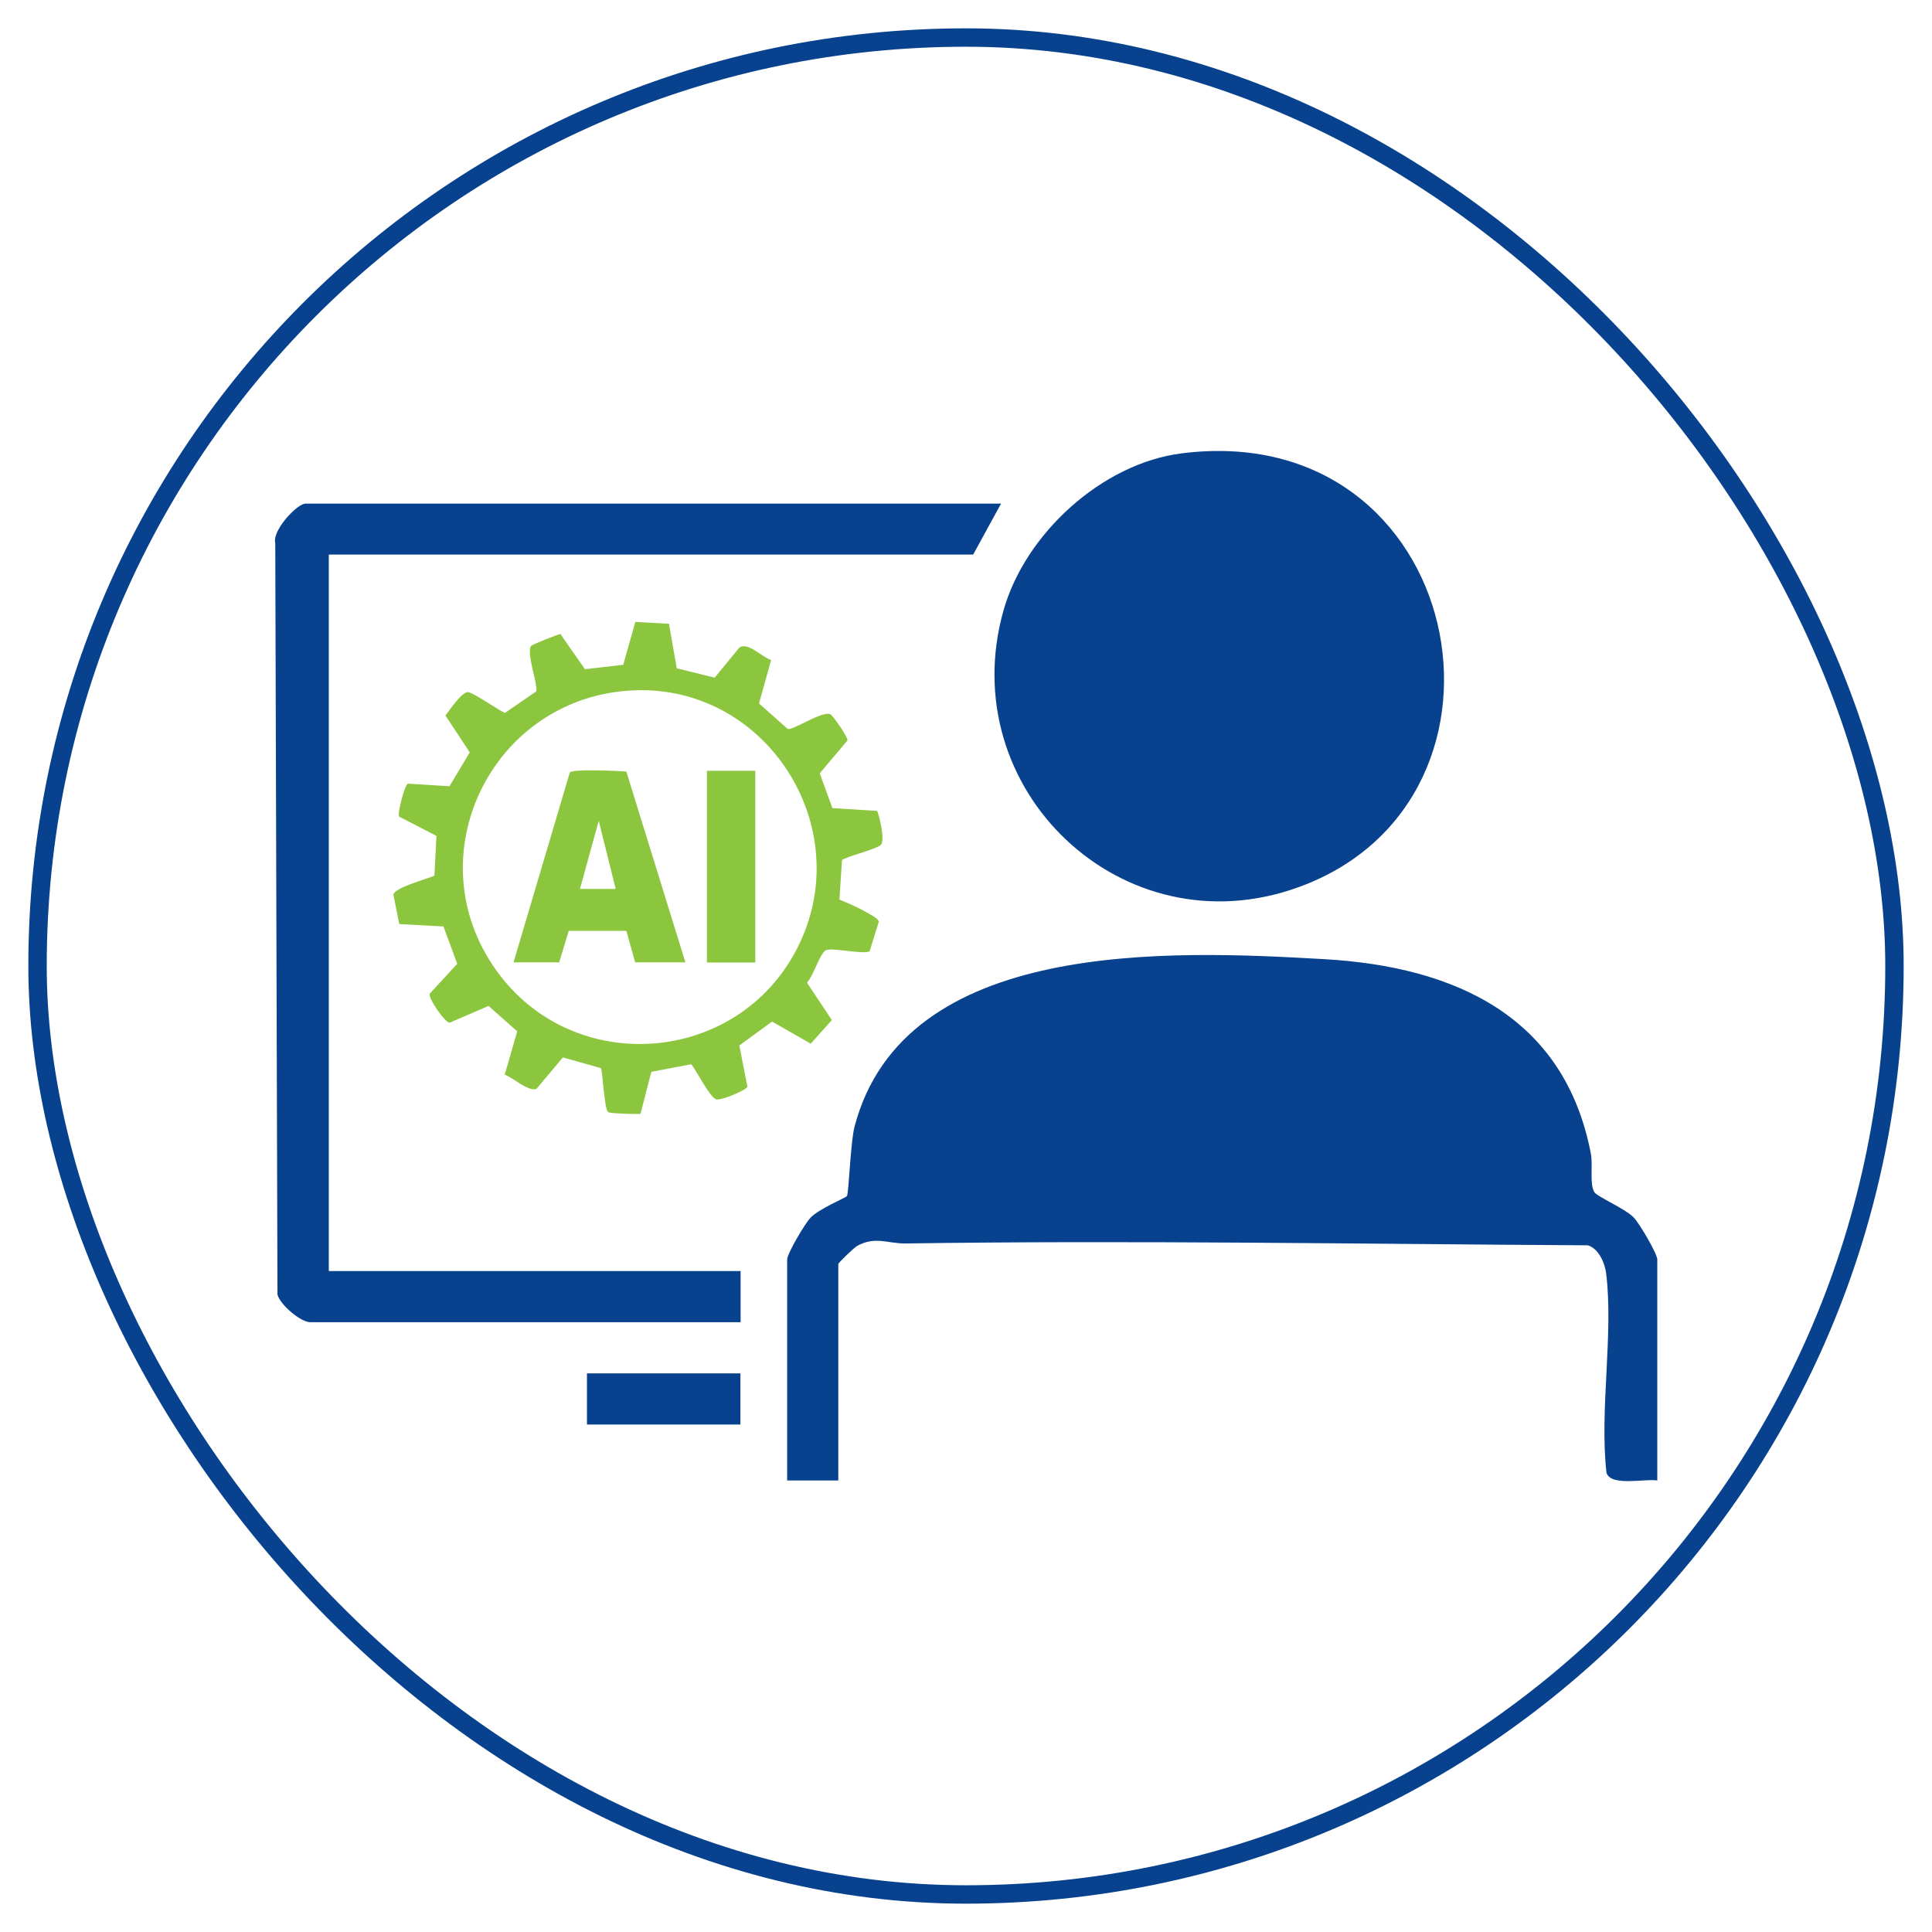
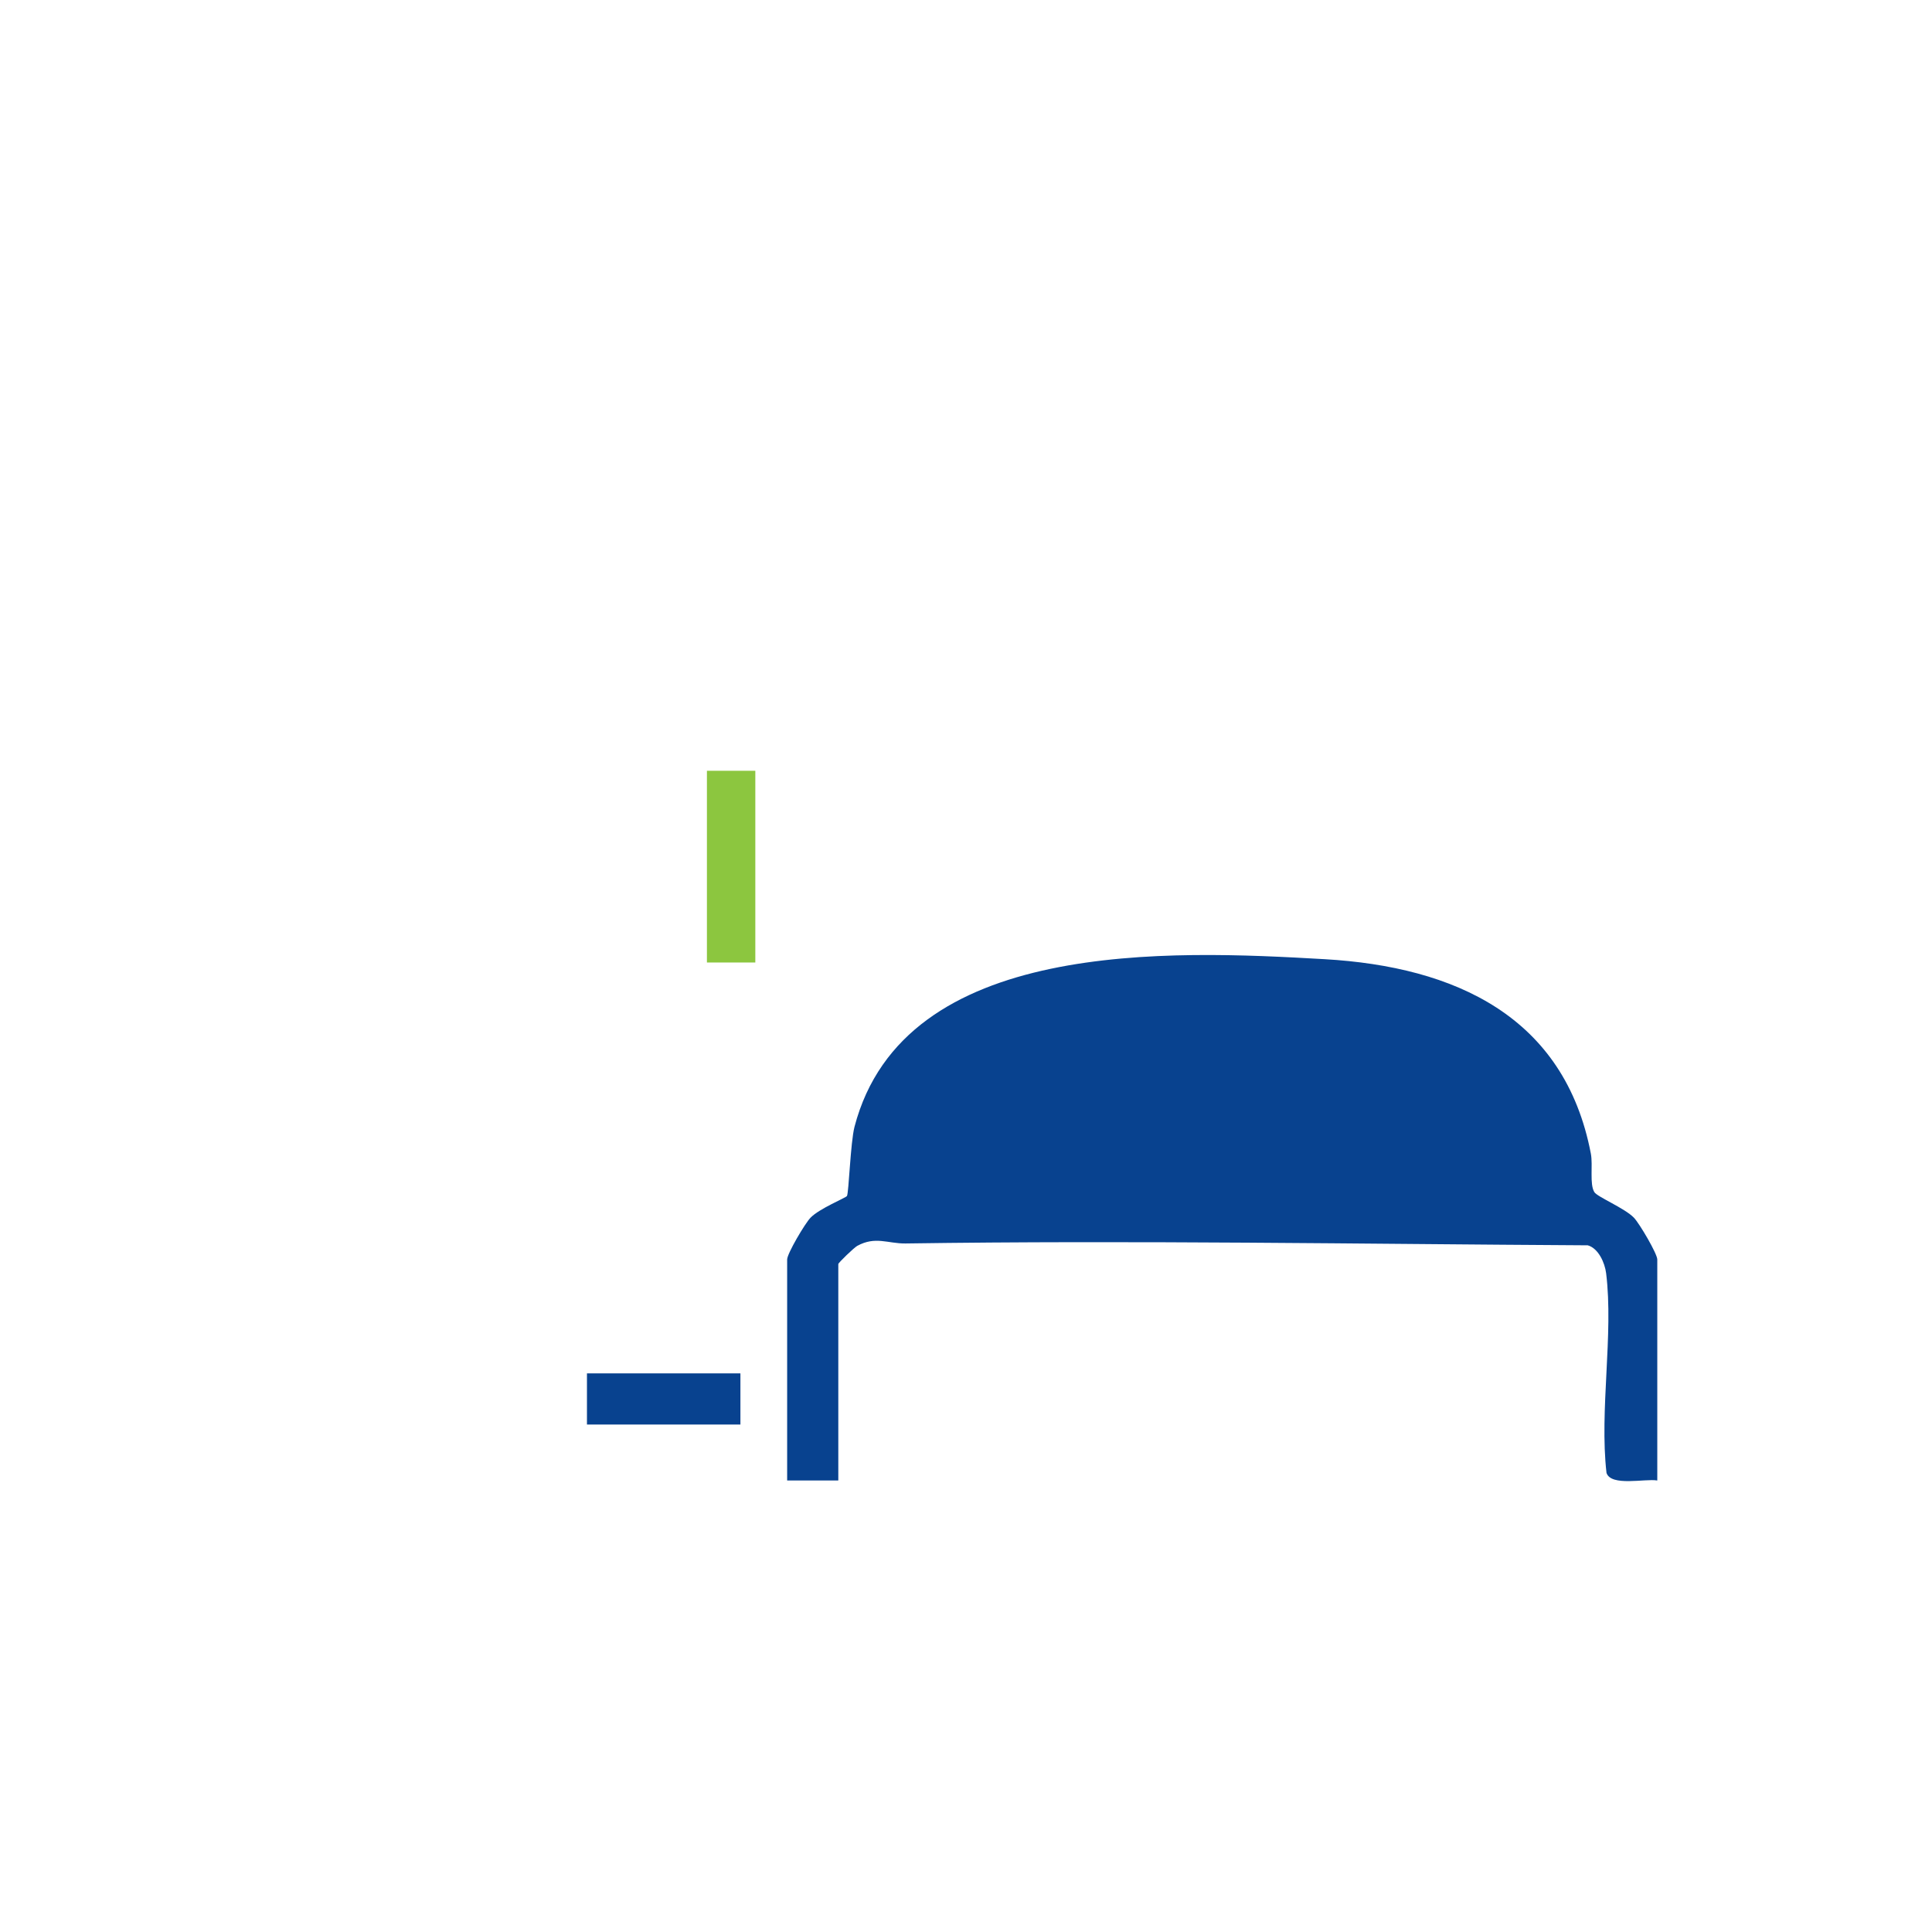
<svg xmlns="http://www.w3.org/2000/svg" id="Layer_1" data-name="Layer 1" viewBox="0 0 105 105">
  <defs>
    <style>      .cls-1 {        fill: #8cc63f;      }      .cls-2 {        fill: none;        stroke: #08428f;        stroke-miterlimit: 10;      }      .cls-3 {        fill: #08428f;      }    </style>
  </defs>
-   <rect class="cls-2" x="2.04" y="2.04" width="100.92" height="100.92" rx="50.46" ry="50.46" />
  <g>
    <g>
      <path class="cls-3" d="M90.06,80.46c-.66-.11-2.5.34-2.75-.41-.39-3.41.39-7.53-.02-10.85-.07-.57-.42-1.36-1-1.52-12.35-.07-24.73-.28-37.08-.1-.96.01-1.63-.41-2.62.13-.18.1-1.03.92-1.03.99v11.76h-2.78v-12.01c0-.32.97-1.96,1.27-2.27.48-.5,1.92-1.08,1.98-1.18.1-.16.19-2.9.41-3.76,2.69-10.27,17.2-9.59,25.56-9.11,7.06.41,13.03,3.1,14.46,10.57.12.64-.08,1.65.19,2.09.16.26,1.65.87,2.15,1.39.3.31,1.27,1.96,1.27,2.27v12.01Z" />
-       <path class="cls-3" d="M64.21,24.64c15.44-1.96,19.54,18.78,6.38,23.57-9.57,3.49-18.8-5.32-16.05-15.04,1.18-4.17,5.35-7.98,9.67-8.53Z" />
-       <path class="cls-3" d="M54.41,27.36l-1.52,2.78H17.87v38.94h22.38v2.78h-23.39c-.51,0-1.63-.94-1.78-1.5l-.12-40.85c-.18-.67,1.18-2.14,1.65-2.14h37.8Z" />
+       <path class="cls-3" d="M64.21,24.64Z" />
      <rect class="cls-3" x="31.9" y="74.64" width="8.34" height="2.78" />
    </g>
-     <path class="cls-1" d="M36.36,33.92l.42,2.4,2.06.51,1.33-1.62c.44-.37,1.26.52,1.74.66l-.66,2.36,1.55,1.38c.25.13,1.88-1,2.33-.79.15.07.97,1.27.93,1.42l-1.51,1.79.69,1.89,2.43.15c.14.33.45,1.64.19,1.86-.29.24-1.99.66-2.1.82l-.14,2.14c.47.19.99.42,1.43.67.19.11.7.35.71.54l-.5,1.6c-.27.17-1.74-.14-2.18-.09-.18.02-.21,0-.33.16-.3.38-.54,1.22-.89,1.64l1.35,2.03-1.15,1.28-2.1-1.2-1.78,1.3.44,2.24c-.03.17-1.46.79-1.72.68-.35-.16-1.05-1.55-1.33-1.9l-2.17.41-.59,2.28c-.07.04-1.46-.02-1.61-.05-.13-.02-.17-.03-.22-.17-.14-.37-.25-2.17-.32-2.26l-2.07-.58-1.42,1.69c-.38.24-1.34-.63-1.74-.75l.68-2.36-1.56-1.38-2.11.91c-.24.02-1.16-1.3-1.09-1.57l1.5-1.63-.75-2.03-2.4-.13-.32-1.59c.05-.4,1.83-.85,2.23-1.04l.11-2.16-2.03-1.05c-.1-.16.29-1.68.47-1.79l2.27.14,1.1-1.84-1.32-2c.21-.28.93-1.36,1.26-1.27.39.1,1.87,1.14,1.98,1.12l1.7-1.17c.06-.51-.57-2.14-.28-2.47.07-.08,1.5-.65,1.59-.64l1.33,1.91,2.08-.24.66-2.33,1.82.1ZM34.22,37.53c-7.52.48-11.67,9.01-7.26,15.19,4.17,5.86,13.13,5.19,16.38-1.21,3.33-6.57-1.75-14.45-9.11-13.98Z" />
-     <path class="cls-1" d="M37.25,52.3h-2.73l-.48-1.71h-3.13s-.52,1.71-.52,1.71h-2.48l3.06-10.32c.15-.2,2.65-.08,3.07-.05l3.21,10.37ZM33.46,48.31l-.92-3.7-1.02,3.7h1.95Z" />
    <rect class="cls-1" x="38.42" y="41.89" width="2.63" height="10.42" />
  </g>
</svg>